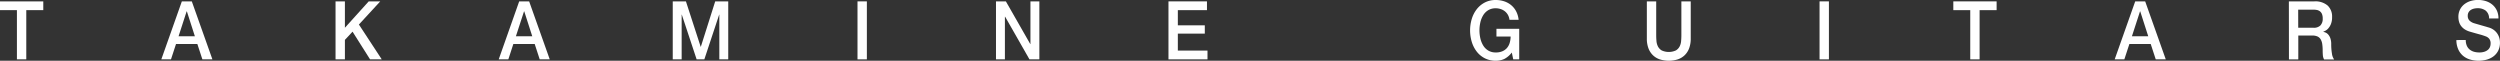
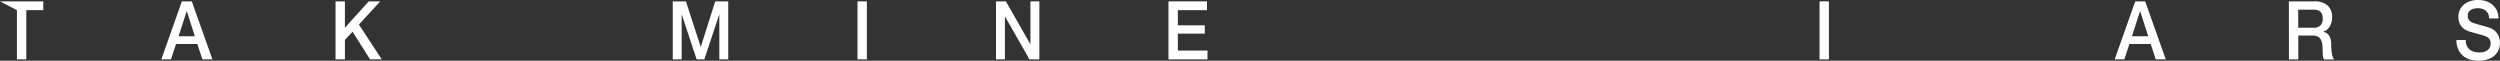
<svg xmlns="http://www.w3.org/2000/svg" width="238.467" height="5.794" viewBox="0 0 238.467 5.794">
  <rect x="0" y="0" width="238.467" height="5.794" fill="#333333" stroke="none" />
  <g transform="translate(-782.629 -3829.777)">
-     <path d="M782.629,3829.908h4.129v.837h-1.622v4.694h-.893v-4.694h-1.614Z" fill="#fff" />
+     <path d="M782.629,3829.908h4.129v.837h-1.622v4.694h-.893v-4.694Z" fill="#fff" />
    <path d="M799.975,3829.908h.95l1.965,5.531h-.957l-.479-1.464h-2.036l-.479,1.464h-.922Zm-.314,3.331h1.557l-.764-2.378h-.022Z" fill="#fff" />
    <path d="M814.635,3829.908h.893v2.517l2.272-2.517h1.1l-2.036,2.208,2.179,3.323h-1.115l-1.671-2.641-.729.782v1.859h-.893Z" fill="#fff" />
-     <path d="M832.153,3829.908h.95l1.964,5.531h-.957l-.478-1.464h-2.037l-.478,1.464H830.2Zm-.315,3.331H833.4l-.765-2.378h-.021Z" fill="#fff" />
    <path d="M846.8,3829.908h1.257l1.407,4.33h.015l1.371-4.33h1.243v5.531h-.85v-4.268h-.014l-1.415,4.268h-.736l-1.414-4.268h-.014v4.268h-.85Z" fill="#fff" />
    <path d="M864.423,3829.908h.893v5.531h-.893Z" fill="#fff" />
    <path d="M877.633,3829.908h.943l2.329,4.075h.014v-4.075h.851v5.531h-.944l-2.321-4.067h-.022v4.067h-.85Z" fill="#fff" />
    <path d="M894.086,3829.908h3.672v.837h-2.779v1.448h2.572v.791h-2.572v1.618h2.829v.837h-3.722Z" fill="#fff" />
-     <path d="M927.542,3835.439h-.571l-.136-.651a2.153,2.153,0,0,1-.714.612,1.881,1.881,0,0,1-.822.171,2.252,2.252,0,0,1-1.025-.229,2.281,2.281,0,0,1-.768-.623,2.861,2.861,0,0,1-.482-.922,3.815,3.815,0,0,1,0-2.239,2.845,2.845,0,0,1,.482-.921,2.319,2.319,0,0,1,.768-.628,2.213,2.213,0,0,1,1.025-.232,2.577,2.577,0,0,1,.79.12,2.031,2.031,0,0,1,.667.356,1.938,1.938,0,0,1,.487.592,2.214,2.214,0,0,1,.242.821h-.871a1.284,1.284,0,0,0-.154-.476,1.164,1.164,0,0,0-.3-.345,1.284,1.284,0,0,0-.4-.208,1.53,1.53,0,0,0-.465-.07,1.341,1.341,0,0,0-.7.178,1.433,1.433,0,0,0-.482.476,2.282,2.282,0,0,0-.275.678,3.415,3.415,0,0,0,0,1.549,2.282,2.282,0,0,0,.275.678,1.427,1.427,0,0,0,.482.476,1.343,1.343,0,0,0,.7.178,1.546,1.546,0,0,0,.607-.1,1.209,1.209,0,0,0,.447-.3,1.28,1.28,0,0,0,.275-.484,2.2,2.2,0,0,0,.1-.635H925.37v-.736h2.172Z" fill="#fff" />
-     <path d="M939.716,3829.908h.893v3.222c0,.187.008.375.025.566a1.387,1.387,0,0,0,.143.515.958.958,0,0,0,.357.376,1.624,1.624,0,0,0,1.35,0,.953.953,0,0,0,.358-.376,1.386,1.386,0,0,0,.143-.515c.016-.191.025-.379.025-.566v-3.222h.893v3.54a2.62,2.62,0,0,1-.15.93,1.8,1.8,0,0,1-.425.662,1.751,1.751,0,0,1-.661.4,2.849,2.849,0,0,1-1.715,0,1.739,1.739,0,0,1-.66-.4,1.79,1.79,0,0,1-.426-.662,2.62,2.62,0,0,1-.15-.93Z" fill="#fff" />
    <path d="M956.19,3829.908h.893v5.531h-.893Z" fill="#fff" />
-     <path d="M968.95,3829.908h4.13v.837h-1.623v4.694h-.892v-4.694H968.95Z" fill="#fff" />
    <path d="M986.3,3829.908h.951l1.964,5.531h-.957l-.479-1.464h-2.036l-.479,1.464h-.921Zm-.314,3.331h1.558l-.765-2.378h-.021Z" fill="#fff" />
    <path d="M1000.957,3829.908h2.436a1.792,1.792,0,0,1,1.264.4,1.435,1.435,0,0,1,.422,1.1,1.707,1.707,0,0,1-.108.654,1.412,1.412,0,0,1-.25.419.972.972,0,0,1-.282.228c-.092.047-.161.078-.2.094v.015a.829.829,0,0,1,.246.078.72.72,0,0,1,.247.2,1.1,1.1,0,0,1,.189.352,1.686,1.686,0,0,1,.075.543,5.344,5.344,0,0,0,.068.887,1.216,1.216,0,0,0,.211.569h-.958a.972.972,0,0,1-.118-.4c-.012-.145-.018-.284-.018-.418a4.28,4.28,0,0,0-.042-.655,1.213,1.213,0,0,0-.157-.457.685.685,0,0,0-.311-.267,1.271,1.271,0,0,0-.5-.085h-1.315v2.277h-.892Zm.892,2.517h1.465a.883.883,0,0,0,.65-.22.9.9,0,0,0,.221-.662,1.094,1.094,0,0,0-.071-.43.625.625,0,0,0-.2-.26.7.7,0,0,0-.286-.124,1.8,1.8,0,0,0-.332-.031h-1.451Z" fill="#fff" />
    <path d="M1017.831,3833.595a1.325,1.325,0,0,0,.1.543.956.956,0,0,0,.278.367,1.144,1.144,0,0,0,.411.21,1.83,1.83,0,0,0,.5.065,1.5,1.5,0,0,0,.5-.073.993.993,0,0,0,.336-.19.682.682,0,0,0,.186-.267.862.862,0,0,0,.057-.306.7.7,0,0,0-.132-.469.773.773,0,0,0-.289-.213,5.935,5.935,0,0,0-.632-.205c-.241-.065-.537-.148-.89-.252a1.833,1.833,0,0,1-.547-.244,1.362,1.362,0,0,1-.346-.337,1.221,1.221,0,0,1-.182-.4,1.693,1.693,0,0,1-.054-.426,1.538,1.538,0,0,1,.161-.724,1.508,1.508,0,0,1,.425-.507,1.815,1.815,0,0,1,.6-.3,2.526,2.526,0,0,1,1.433.016,1.805,1.805,0,0,1,.621.337,1.622,1.622,0,0,1,.425.554,1.748,1.748,0,0,1,.157.763h-.893a.957.957,0,0,0-.335-.755,1.252,1.252,0,0,0-.765-.221,1.478,1.478,0,0,0-.321.035.938.938,0,0,0-.3.116.665.665,0,0,0-.225.22.631.631,0,0,0-.09.349.619.619,0,0,0,.168.461,1.069,1.069,0,0,0,.44.252l.225.066.439.127.475.136.332.1a1.475,1.475,0,0,1,.436.233,1.434,1.434,0,0,1,.311.337,1.478,1.478,0,0,1,.186.406,1.629,1.629,0,0,1,.06.434,1.665,1.665,0,0,1-.175.794,1.564,1.564,0,0,1-.46.539,1.958,1.958,0,0,1-.651.306,2.9,2.9,0,0,1-.743.1,2.818,2.818,0,0,1-.821-.117,1.861,1.861,0,0,1-.672-.356,1.721,1.721,0,0,1-.457-.616,2.2,2.2,0,0,1-.179-.887Z" fill="#fff" />
  </g>
</svg>